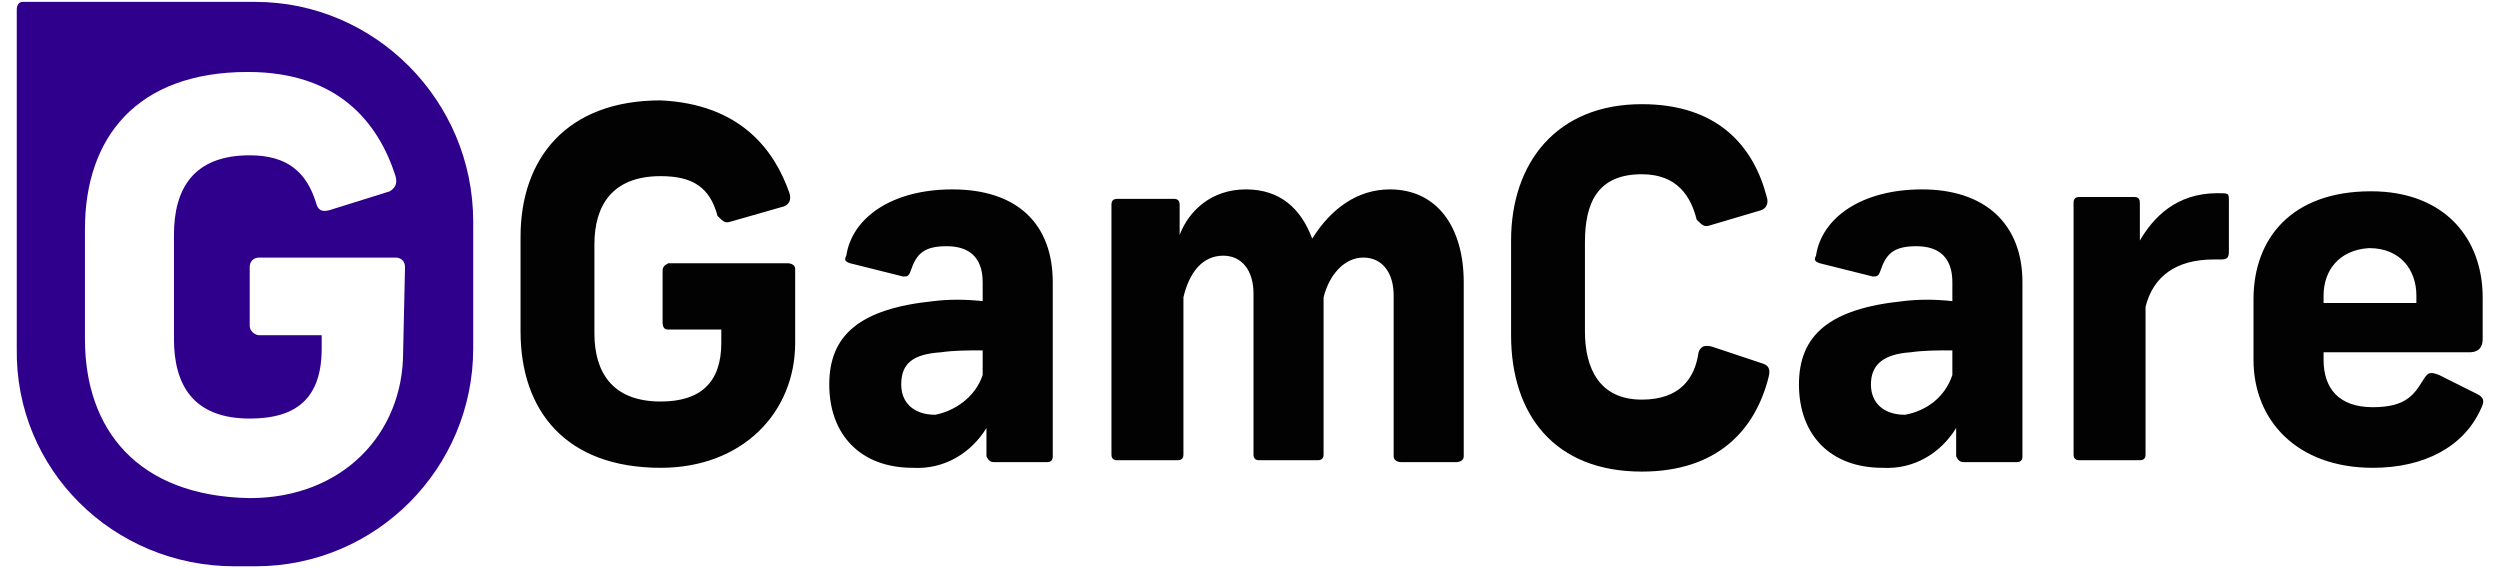
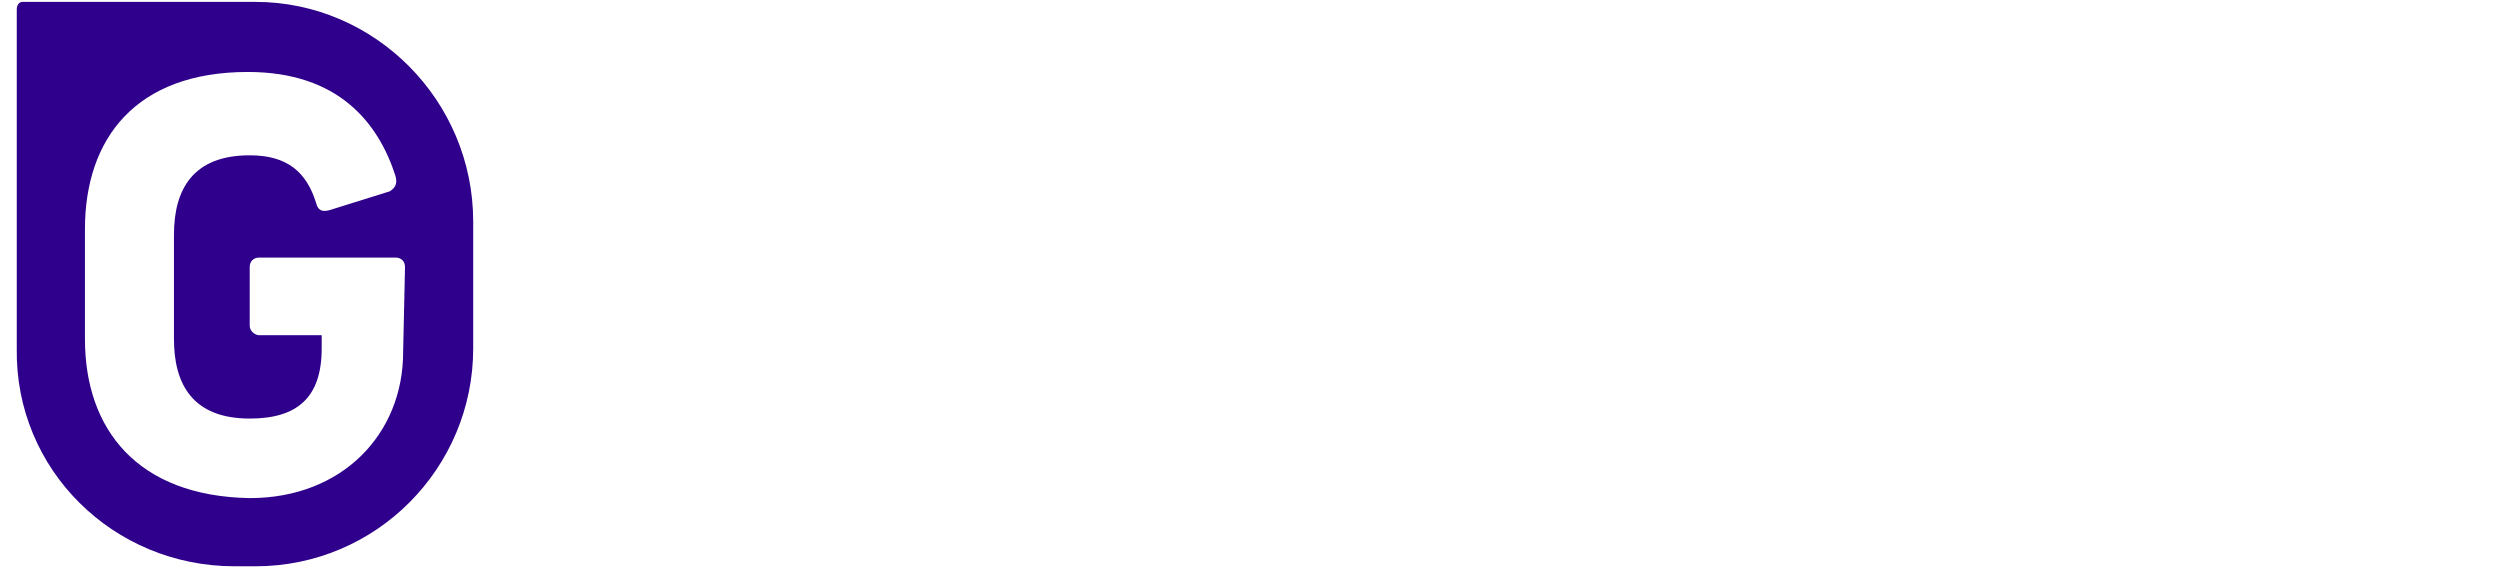
<svg xmlns="http://www.w3.org/2000/svg" width="132" height="30" viewBox="0 0 132 30" fill="none">
-   <path d="M41.685 10.2C41.785 10.5 41.685 10.8 41.385 10.9L38.585 11.7C38.285 11.8 38.185 11.7 37.885 11.4C37.485 9.9 36.585 9.3 34.885 9.3C32.285 9.3 31.385 10.9 31.385 12.9V17.6C31.385 19.6 32.285 21.2 34.885 21.2C36.985 21.2 38.085 20.2 38.085 18.1V17.4H35.285C35.085 17.4 34.985 17.3 34.985 17V14.3C34.985 14.1 35.085 14 35.285 13.9H41.585C41.785 13.9 41.985 14 41.985 14.2V18.1C41.985 21.8 39.185 24.7 34.885 24.7C29.885 24.7 27.485 21.7 27.485 17.5V12.5C27.485 8.4 29.885 5.3 34.885 5.3C39.085 5.5 40.885 7.9 41.685 10.2ZM55.585 14.9V24.1C55.585 24.3 55.485 24.4 55.285 24.4H52.485C52.285 24.4 52.185 24.3 52.085 24.1V22.6C51.285 23.9 49.885 24.8 48.185 24.7C45.485 24.7 43.785 23 43.785 20.3C43.785 17.7 45.385 16.3 49.285 15.9C50.085 15.8 50.985 15.8 51.885 15.9V14.9C51.885 13.6 51.185 13 49.985 13C48.785 13 48.385 13.4 48.085 14.3C47.985 14.6 47.885 14.6 47.685 14.6L44.885 13.9C44.585 13.8 44.585 13.7 44.685 13.5C44.985 11.5 47.085 10 50.285 10C53.685 10 55.585 11.8 55.585 14.9ZM51.885 19.8V18.5C51.085 18.5 50.385 18.5 49.685 18.6C48.185 18.7 47.585 19.2 47.585 20.3C47.585 21.3 48.285 21.9 49.385 21.9C50.385 21.7 51.485 21 51.885 19.8ZM65.785 10C67.585 10 68.685 11 69.285 12.6C70.285 11 71.685 10 73.385 10C75.885 10 77.285 12 77.285 14.9V24.1C77.285 24.3 77.085 24.4 76.885 24.4H73.985C73.785 24.4 73.585 24.3 73.585 24.1V15.6C73.585 14.4 72.985 13.6 71.985 13.6C70.985 13.6 70.185 14.5 69.885 15.7V24C69.885 24.2 69.785 24.3 69.585 24.3H66.485C66.285 24.3 66.185 24.2 66.185 24V15.5C66.185 14.3 65.585 13.5 64.585 13.5C63.485 13.5 62.785 14.4 62.485 15.7V24C62.485 24.2 62.385 24.3 62.185 24.3C62.185 24.3 62.185 24.3 62.085 24.3H58.985C58.785 24.3 58.685 24.2 58.685 24C58.685 24 58.685 24 58.685 23.9V10.8C58.685 10.6 58.785 10.5 58.985 10.5H61.985C62.185 10.5 62.285 10.6 62.285 10.8V12.4C62.785 11.1 63.985 10 65.785 10ZM93.285 10.4C93.385 10.7 93.285 11 92.985 11.1L90.285 11.9C89.985 12 89.885 11.9 89.585 11.6C89.285 10.4 88.585 9.2 86.685 9.2C84.285 9.2 83.685 10.8 83.685 12.8V17.5C83.685 19.5 84.485 21.1 86.685 21.1C88.685 21.1 89.485 20 89.685 18.6C89.785 18.3 89.985 18.2 90.385 18.3L93.085 19.2C93.385 19.3 93.485 19.5 93.385 19.9C92.685 22.7 90.685 24.9 86.685 24.9C82.085 24.9 79.785 21.9 79.785 17.7V12.7C79.785 8.6 82.185 5.5 86.685 5.5C90.685 5.5 92.585 7.7 93.285 10.4ZM106.785 14.9V24.1C106.785 24.3 106.685 24.4 106.485 24.4H103.685C103.485 24.4 103.385 24.3 103.285 24.1V22.6C102.485 23.9 101.085 24.8 99.385 24.7C96.685 24.7 94.985 23 94.985 20.3C94.985 17.7 96.585 16.3 100.485 15.9C101.285 15.8 102.185 15.8 103.085 15.9V14.9C103.085 13.6 102.385 13 101.185 13C99.985 13 99.585 13.4 99.285 14.3C99.185 14.6 99.085 14.6 98.885 14.6L96.085 13.9C95.785 13.8 95.785 13.7 95.885 13.5C96.185 11.5 98.285 10 101.485 10C104.785 10 106.785 11.8 106.785 14.9ZM103.085 19.8V18.5C102.285 18.5 101.585 18.5 100.885 18.6C99.385 18.7 98.785 19.3 98.785 20.3C98.785 21.3 99.485 21.9 100.585 21.9C101.685 21.7 102.685 21 103.085 19.8ZM117.685 10.6V13.3C117.685 13.6 117.585 13.7 117.285 13.7H116.885C114.885 13.7 113.685 14.6 113.285 16.2V24C113.285 24.2 113.185 24.3 112.985 24.3H109.785C109.585 24.3 109.485 24.2 109.485 24V10.7C109.485 10.5 109.585 10.4 109.785 10.4H112.685C112.985 10.4 112.985 10.6 112.985 10.8V12.7C113.685 11.5 114.885 10.2 117.085 10.2C117.685 10.2 117.685 10.2 117.685 10.6ZM122.685 18.6V19C122.685 20.5 123.485 21.5 125.285 21.5C127.085 21.5 127.485 20.8 127.985 20C128.185 19.7 128.285 19.6 128.785 19.8L130.785 20.8C131.185 21 131.185 21.2 130.985 21.6C130.085 23.6 127.985 24.7 125.285 24.7C121.285 24.7 118.985 22.2 118.985 19V15.8C118.985 12.6 120.985 10.1 125.185 10.1C129.085 10.1 131.085 12.6 131.085 15.7V17.9C131.085 18.2 130.985 18.6 130.385 18.6H122.685ZM122.685 15.6V16H127.585V15.6C127.585 14.3 126.785 13.1 125.085 13.1C123.485 13.2 122.685 14.3 122.685 15.6Z" fill="#020202" />
  <path d="M13.485 0.1H1.185C0.985 0.1 0.885 0.3 0.885 0.5V18.4C0.785 24.8 5.985 29.9 12.385 29.9H13.485C19.885 29.9 24.985 24.7 24.985 18.4V11.7C24.985 5.3 19.785 0.1 13.485 0.1ZM21.285 18.6C21.285 22.9 18.085 26.3 13.185 26.3C7.285 26.2 4.485 22.7 4.485 17.9V12.1C4.485 7.3 7.185 3.8 13.085 3.8C17.885 3.8 19.985 6.5 20.885 9.3C20.985 9.7 20.885 9.9 20.585 10.1L17.385 11.1C16.985 11.2 16.785 11.1 16.685 10.7C16.185 9.1 15.185 8.2 13.185 8.2C10.185 8.2 9.185 10 9.185 12.4V17.9C9.185 20.3 10.185 22.1 13.185 22.1C15.685 22.1 16.985 21 16.985 18.4V17.7H13.685C13.485 17.7 13.185 17.5 13.185 17.2V14.1C13.185 13.8 13.385 13.6 13.685 13.6H20.885C21.185 13.6 21.385 13.8 21.385 14.1L21.285 18.6Z" fill="#2E008B" />
</svg>